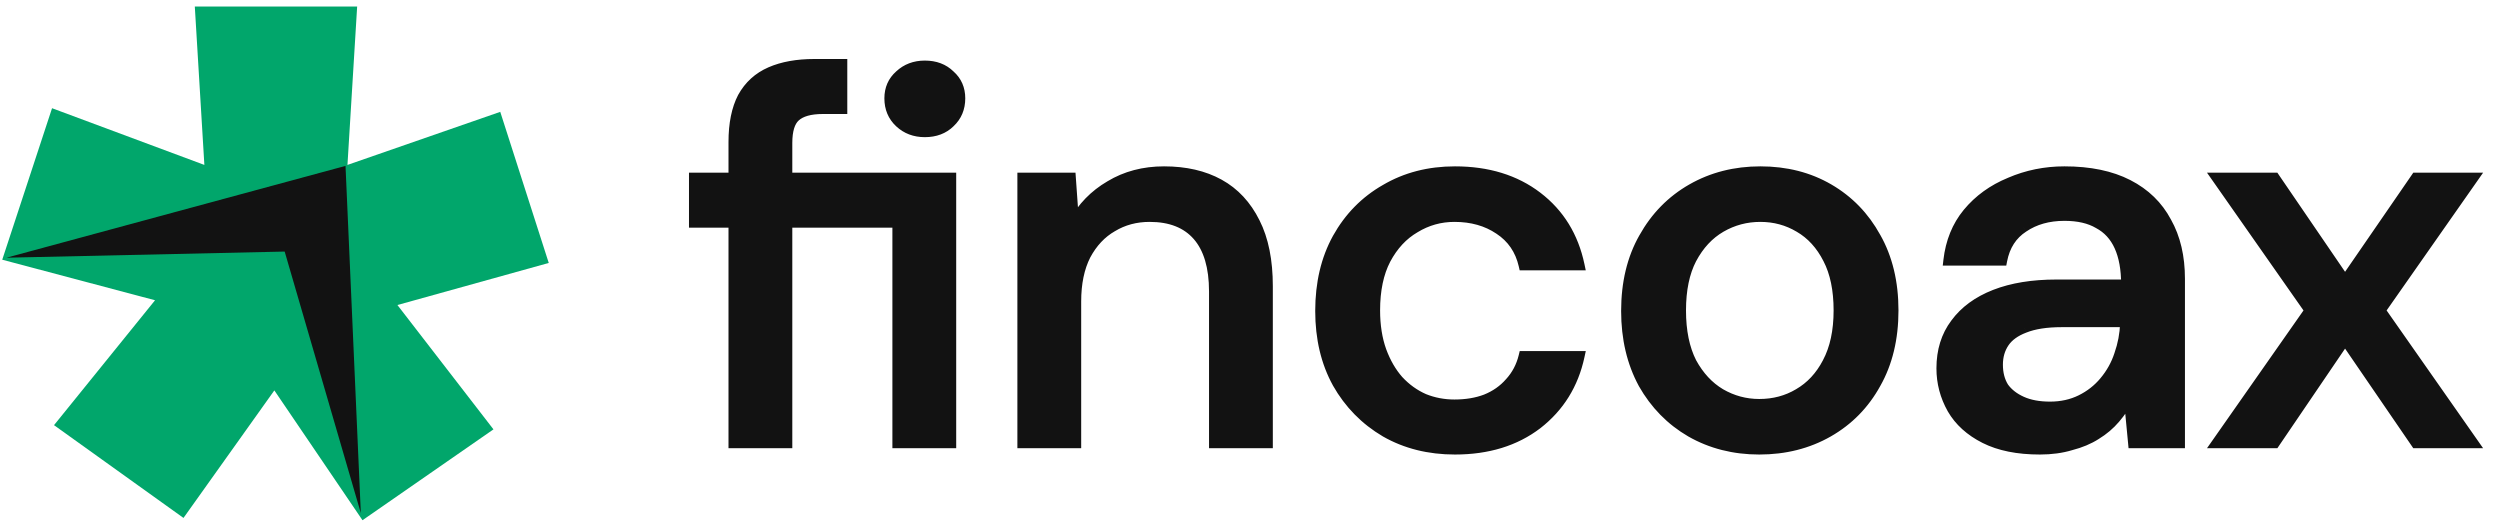
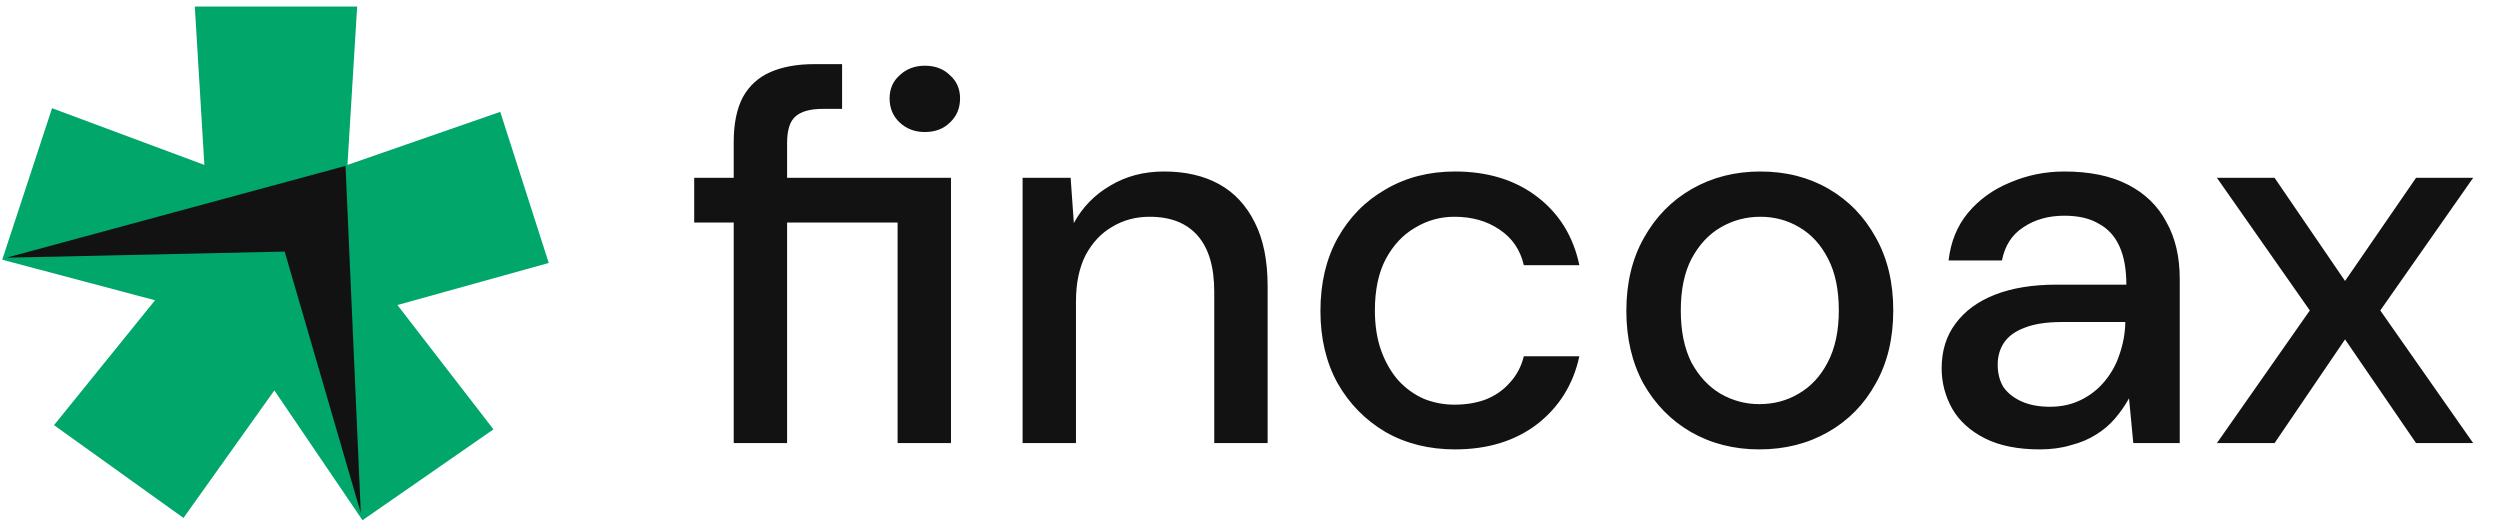
<svg xmlns="http://www.w3.org/2000/svg" width="190" height="40" viewBox="0 0 190 40" fill="none">
  <path d="M55.762 33.674V16.914H52.759V13.514H55.762V10.794C55.762 9.407 55.992 8.274 56.451 7.394C56.938 6.514 57.642 5.874 58.561 5.474C59.481 5.074 60.59 4.874 61.888 4.874H63.998V8.274H62.537C61.564 8.274 60.86 8.474 60.428 8.874C60.022 9.247 59.819 9.914 59.819 10.874V13.514H72.275V33.674H68.218V16.914H59.819V33.674H55.762ZM70.287 10.034C69.529 10.034 68.894 9.794 68.38 9.314C67.866 8.834 67.609 8.22 67.609 7.474C67.609 6.754 67.866 6.167 68.38 5.714C68.894 5.234 69.529 4.994 70.287 4.994C71.071 4.994 71.707 5.234 72.194 5.714C72.708 6.167 72.965 6.754 72.965 7.474C72.965 8.22 72.708 8.834 72.194 9.314C71.707 9.794 71.071 10.034 70.287 10.034ZM77.717 33.674V13.514H81.368L81.612 16.954C82.261 15.754 83.18 14.807 84.371 14.114C85.561 13.394 86.927 13.034 88.469 13.034C90.091 13.034 91.484 13.354 92.647 13.994C93.811 14.634 94.717 15.607 95.366 16.914C96.015 18.194 96.34 19.807 96.34 21.754V33.674H92.282V22.154C92.282 20.287 91.863 18.874 91.025 17.914C90.186 16.954 88.969 16.474 87.373 16.474C86.318 16.474 85.371 16.727 84.533 17.234C83.694 17.714 83.018 18.434 82.504 19.394C82.017 20.354 81.774 21.527 81.774 22.914V33.674H77.717ZM110.577 34.154C108.603 34.154 106.844 33.714 105.303 32.834C103.761 31.927 102.544 30.687 101.651 29.114C100.786 27.541 100.353 25.714 100.353 23.634C100.353 21.527 100.786 19.687 101.651 18.114C102.544 16.514 103.761 15.274 105.303 14.394C106.844 13.487 108.603 13.034 110.577 13.034C113.066 13.034 115.149 13.674 116.825 14.954C118.503 16.234 119.571 17.967 120.031 20.154H115.811C115.541 18.98 114.918 18.074 113.945 17.434C112.999 16.794 111.863 16.474 110.536 16.474C109.455 16.474 108.454 16.754 107.534 17.314C106.615 17.847 105.871 18.647 105.303 19.714C104.762 20.754 104.491 22.047 104.491 23.594C104.491 24.741 104.653 25.767 104.978 26.674C105.303 27.554 105.736 28.3 106.276 28.914C106.844 29.527 107.493 29.994 108.224 30.314C108.954 30.607 109.725 30.754 110.536 30.754C111.429 30.754 112.228 30.62 112.93 30.354C113.661 30.061 114.269 29.634 114.756 29.074C115.271 28.514 115.622 27.847 115.811 27.074H120.031C119.571 29.207 118.503 30.927 116.825 32.234C115.149 33.514 113.066 34.154 110.577 34.154ZM133.705 34.154C131.784 34.154 130.053 33.714 128.511 32.834C126.996 31.954 125.793 30.727 124.9 29.154C124.034 27.554 123.602 25.714 123.602 23.634C123.602 21.5 124.048 19.647 124.941 18.074C125.833 16.474 127.051 15.234 128.592 14.354C130.134 13.474 131.865 13.034 133.786 13.034C135.733 13.034 137.464 13.474 138.979 14.354C140.493 15.234 141.684 16.46 142.549 18.034C143.442 19.607 143.888 21.46 143.888 23.594C143.888 25.727 143.442 27.581 142.549 29.154C141.684 30.727 140.48 31.954 138.938 32.834C137.397 33.714 135.652 34.154 133.705 34.154ZM133.705 30.714C134.813 30.714 135.814 30.447 136.707 29.914C137.626 29.381 138.357 28.594 138.898 27.554C139.466 26.487 139.75 25.167 139.75 23.594C139.75 22.02 139.479 20.714 138.938 19.674C138.397 18.607 137.667 17.807 136.748 17.274C135.855 16.741 134.867 16.474 133.786 16.474C132.703 16.474 131.703 16.741 130.783 17.274C129.863 17.807 129.12 18.607 128.552 19.674C128.011 20.714 127.74 22.02 127.74 23.594C127.74 25.167 128.011 26.487 128.552 27.554C129.12 28.594 129.85 29.381 130.743 29.914C131.662 30.447 132.65 30.714 133.705 30.714ZM155.03 34.154C153.354 34.154 151.96 33.874 150.851 33.314C149.743 32.754 148.917 32.007 148.376 31.074C147.836 30.114 147.565 29.087 147.565 27.994C147.565 26.66 147.917 25.527 148.62 24.594C149.323 23.634 150.324 22.901 151.622 22.394C152.92 21.887 154.476 21.634 156.288 21.634H161.603C161.603 20.46 161.428 19.487 161.075 18.714C160.724 17.941 160.197 17.367 159.493 16.994C158.817 16.594 157.951 16.394 156.896 16.394C155.679 16.394 154.638 16.687 153.772 17.274C152.907 17.834 152.366 18.674 152.149 19.794H148.092C148.254 18.381 148.741 17.18 149.553 16.194C150.392 15.181 151.46 14.407 152.758 13.874C154.056 13.314 155.436 13.034 156.896 13.034C158.817 13.034 160.426 13.367 161.725 14.034C163.023 14.7 163.997 15.647 164.646 16.874C165.323 18.074 165.66 19.514 165.66 21.194V33.674H162.13L161.806 30.274C161.509 30.807 161.157 31.314 160.751 31.794C160.345 32.274 159.858 32.687 159.29 33.034C158.75 33.38 158.114 33.647 157.383 33.834C156.681 34.047 155.896 34.154 155.03 34.154ZM155.801 30.914C156.667 30.914 157.452 30.741 158.154 30.394C158.858 30.047 159.453 29.581 159.939 28.994C160.454 28.381 160.832 27.701 161.075 26.954C161.347 26.18 161.495 25.394 161.522 24.594V24.474H156.694C155.531 24.474 154.584 24.62 153.853 24.914C153.151 25.18 152.636 25.554 152.312 26.034C151.987 26.514 151.825 27.074 151.825 27.714C151.825 28.381 151.974 28.954 152.271 29.434C152.596 29.887 153.056 30.247 153.651 30.514C154.246 30.78 154.963 30.914 155.801 30.914ZM168.486 33.674L175.546 23.594L168.486 13.514H172.868L178.224 21.354L183.62 13.514H187.961L180.902 23.594L187.961 33.674H183.62L178.224 25.794L172.868 33.674H168.486Z" fill="#121212" />
-   <path d="M55.762 33.674H55.366V34.064H55.762V33.674ZM55.762 16.914H56.157V16.523H55.762V16.914ZM52.759 16.914H52.363V17.304H52.759V16.914ZM52.759 13.514V13.123H52.363V13.514H52.759ZM55.762 13.514V13.904H56.157V13.514H55.762ZM56.451 7.394L56.104 7.207L56.099 7.215L56.451 7.394ZM63.998 4.874H64.394V4.484H63.998V4.874ZM63.998 8.274V8.664H64.394V8.274H63.998ZM59.819 13.514H59.423V13.904H59.819V13.514ZM72.275 13.514H72.671V13.123H72.275V13.514ZM72.275 33.674V34.064H72.671V33.674H72.275ZM68.218 33.674H67.822V34.064H68.218V33.674ZM68.218 16.914H68.613V16.523H68.218V16.914ZM59.819 16.914V16.523H59.423V16.914H59.819ZM59.819 33.674V34.064H60.215V33.674H59.819ZM68.38 5.714L68.644 6.005L68.652 5.997L68.38 5.714ZM72.194 5.714L71.914 5.99L71.921 5.997L71.93 6.005L72.194 5.714ZM72.194 9.314L71.921 9.03L71.914 9.038L72.194 9.314ZM56.157 33.674V16.914H55.366V33.674H56.157ZM55.762 16.523H52.759V17.304H55.762V16.523ZM53.155 16.914V13.514H52.363V16.914H53.155ZM52.759 13.904H55.762V13.123H52.759V13.904ZM56.157 13.514V10.794H55.366V13.514H56.157ZM56.157 10.794C56.157 9.446 56.382 8.38 56.803 7.572L56.099 7.215C55.602 8.168 55.366 9.368 55.366 10.794H56.157ZM56.799 7.581C57.244 6.775 57.882 6.196 58.721 5.831L58.401 5.117C57.401 5.552 56.632 6.252 56.104 7.207L56.799 7.581ZM58.721 5.831C59.578 5.458 60.629 5.264 61.888 5.264V4.484C60.55 4.484 59.384 4.689 58.401 5.117L58.721 5.831ZM61.888 5.264H63.998V4.484H61.888V5.264ZM63.602 4.874V8.274H64.394V4.874H63.602ZM63.998 7.884H62.537V8.664H63.998V7.884ZM62.537 7.884C61.524 7.884 60.698 8.089 60.157 8.589L60.698 9.159C61.022 8.859 61.603 8.664 62.537 8.664V7.884ZM60.157 8.589C59.628 9.076 59.423 9.882 59.423 10.874H60.215C60.215 9.946 60.415 9.419 60.698 9.159L60.157 8.589ZM59.423 10.874V13.514H60.215V10.874H59.423ZM59.819 13.904H72.275V13.123H59.819V13.904ZM71.879 13.514V33.674H72.671V13.514H71.879ZM72.275 33.283H68.218V34.064H72.275V33.283ZM68.613 33.674V16.914H67.822V33.674H68.613ZM68.218 16.523H59.819V17.304H68.218V16.523ZM59.423 16.914V33.674H60.215V16.914H59.423ZM59.819 33.283H55.762V34.064H59.819V33.283ZM70.287 9.644C69.623 9.644 69.087 9.437 68.652 9.03L68.108 9.597C68.7 10.151 69.436 10.424 70.287 10.424V9.644ZM68.652 9.03C68.223 8.63 68.005 8.122 68.005 7.474H67.213C67.213 8.319 67.509 9.038 68.108 9.597L68.652 9.03ZM68.005 7.474C68.005 6.857 68.219 6.379 68.644 6.005L68.116 5.423C67.513 5.955 67.213 6.65 67.213 7.474H68.005ZM68.652 5.997C69.087 5.591 69.623 5.384 70.287 5.384V4.604C69.436 4.604 68.7 4.877 68.108 5.43L68.652 5.997ZM70.287 5.384C70.982 5.384 71.512 5.593 71.914 5.99L72.474 5.438C71.902 4.874 71.16 4.604 70.287 4.604V5.384ZM71.93 6.005C72.354 6.379 72.569 6.857 72.569 7.474H73.36C73.36 6.65 73.061 5.955 72.458 5.423L71.93 6.005ZM72.569 7.474C72.569 8.122 72.35 8.63 71.921 9.03L72.466 9.597C73.065 9.038 73.36 8.319 73.36 7.474H72.569ZM71.914 9.038C71.512 9.434 70.982 9.644 70.287 9.644V10.424C71.16 10.424 71.902 10.153 72.474 9.59L71.914 9.038ZM77.717 33.674H77.321V34.064H77.717V33.674ZM77.717 13.514V13.123H77.321V13.514H77.717ZM81.368 13.514L81.763 13.487L81.737 13.123H81.368V13.514ZM81.612 16.954L81.217 16.981L81.313 18.336L81.961 17.137L81.612 16.954ZM84.371 14.114L84.572 14.45L84.578 14.446L84.371 14.114ZM95.366 16.914L95.01 17.085L95.012 17.088L95.366 16.914ZM96.34 33.674V34.064H96.735V33.674H96.34ZM92.282 33.674H91.886V34.064H92.282V33.674ZM84.533 17.234L84.732 17.571L84.74 17.567L84.533 17.234ZM82.504 19.394L82.154 19.212L82.15 19.219L82.504 19.394ZM81.774 33.674V34.064H82.17V33.674H81.774ZM78.112 33.674V13.514H77.321V33.674H78.112ZM77.717 13.904H81.368V13.123H77.717V13.904ZM80.973 13.541L81.217 16.981L82.007 16.927L81.763 13.487L80.973 13.541ZM81.961 17.137C82.576 16.001 83.444 15.107 84.572 14.45L84.169 13.778C82.917 14.508 81.946 15.507 81.262 16.77L81.961 17.137ZM84.578 14.446C85.699 13.768 86.992 13.424 88.468 13.424V12.643C86.862 12.643 85.422 13.02 84.164 13.781L84.578 14.446ZM88.468 13.424C90.038 13.424 91.362 13.733 92.455 14.335L92.84 13.653C91.607 12.974 90.144 12.643 88.468 12.643V13.424ZM92.455 14.335C93.54 14.932 94.393 15.842 95.01 17.085L95.721 16.742C95.041 15.372 94.081 14.336 92.84 13.653L92.455 14.335ZM95.012 17.088C95.625 18.298 95.944 19.847 95.944 21.754H96.735C96.735 19.767 96.405 18.089 95.72 16.739L95.012 17.088ZM95.944 21.754V33.674H96.735V21.754H95.944ZM96.34 33.283H92.282V34.064H96.34V33.283ZM92.678 33.674V22.154H91.886V33.674H92.678ZM92.678 22.154C92.678 20.237 92.249 18.717 91.325 17.659L90.725 18.168C91.478 19.031 91.886 20.337 91.886 22.154H92.678ZM91.325 17.659C90.393 16.593 89.054 16.084 87.373 16.084V16.864C88.884 16.864 89.979 17.315 90.725 18.168L91.325 17.659ZM87.373 16.084C86.251 16.084 85.231 16.354 84.326 16.901L84.74 17.567C85.511 17.1 86.386 16.864 87.373 16.864V16.084ZM84.334 16.896C83.423 17.418 82.698 18.196 82.154 19.212L82.854 19.576C83.338 18.672 83.966 18.01 84.732 17.571L84.334 16.896ZM82.15 19.219C81.629 20.247 81.378 21.484 81.378 22.914H82.17C82.17 21.571 82.406 20.461 82.858 19.568L82.15 19.219ZM81.378 22.914V33.674H82.17V22.914H81.378ZM81.774 33.283H77.717V34.064H81.774V33.283ZM105.303 32.834L105.1 33.169L105.105 33.172L105.303 32.834ZM101.651 29.114L101.304 29.3L101.306 29.304L101.651 29.114ZM101.651 18.114L101.305 17.926L101.304 17.928L101.651 18.114ZM105.303 14.394L105.501 14.732L105.505 14.729L105.303 14.394ZM120.031 20.154V20.544H120.517L120.418 20.075L120.031 20.154ZM115.811 20.154L115.425 20.24L115.495 20.544H115.811V20.154ZM113.945 17.434L113.721 17.756L113.725 17.758L113.945 17.434ZM107.534 17.314L107.735 17.65L107.742 17.646L107.534 17.314ZM105.303 19.714L104.952 19.532L104.95 19.536L105.303 19.714ZM104.978 26.674L104.605 26.804L104.606 26.807L104.978 26.674ZM106.276 28.914L105.977 29.17L105.984 29.177L106.276 28.914ZM108.224 30.314L108.063 30.671L108.074 30.675L108.224 30.314ZM112.93 30.354L113.073 30.718L113.08 30.715L112.93 30.354ZM114.756 29.074L114.462 28.812L114.455 28.82L114.756 29.074ZM115.811 27.074V26.683H115.499L115.426 26.982L115.811 27.074ZM120.031 27.074L120.417 27.155L120.519 26.683H120.031V27.074ZM116.825 32.234L117.068 32.542L117.071 32.54L116.825 32.234ZM110.577 33.764C108.664 33.764 106.976 33.338 105.501 32.496L105.105 33.172C106.713 34.09 108.54 34.544 110.577 34.544V33.764ZM105.505 32.499C104.024 31.628 102.856 30.438 101.996 28.923L101.306 29.304C102.232 30.936 103.498 32.227 105.1 33.169L105.505 32.499ZM101.999 28.928C101.17 27.42 100.748 25.659 100.748 23.634H99.957C99.957 25.768 100.401 27.661 101.304 29.3L101.999 28.928ZM100.748 23.634C100.748 21.581 101.17 19.807 101.999 18.3L101.304 17.928C100.401 19.567 99.957 21.474 99.957 23.634H100.748ZM101.998 18.302C102.857 16.762 104.024 15.574 105.501 14.732L105.105 14.056C103.498 14.973 102.23 16.266 101.305 17.926L101.998 18.302ZM105.505 14.729C106.98 13.862 108.667 13.424 110.577 13.424V12.643C108.538 12.643 106.709 13.112 105.1 14.059L105.505 14.729ZM110.577 13.424C112.994 13.424 114.987 14.044 116.583 15.262L117.068 14.645C115.31 13.303 113.138 12.643 110.577 12.643V13.424ZM116.583 15.262C118.18 16.481 119.201 18.131 119.644 20.233L120.418 20.075C119.94 17.803 118.824 15.986 117.068 14.645L116.583 15.262ZM120.031 19.764H115.811V20.544H120.031V19.764ZM116.197 20.067C115.905 18.801 115.226 17.807 114.164 17.109L113.725 17.758C114.611 18.34 115.176 19.16 115.425 20.24L116.197 20.067ZM114.168 17.112C113.146 16.421 111.929 16.084 110.536 16.084V16.864C111.795 16.864 112.85 17.167 113.721 17.756L114.168 17.112ZM110.536 16.084C109.382 16.084 108.309 16.384 107.326 16.982L107.742 17.646C108.599 17.124 109.528 16.864 110.536 16.864V16.084ZM107.333 16.977C106.342 17.553 105.55 18.411 104.952 19.532L105.653 19.895C106.192 18.883 106.888 18.142 107.735 17.65L107.333 16.977ZM104.95 19.536C104.373 20.646 104.095 22.004 104.095 23.594H104.887C104.887 22.09 105.15 20.862 105.655 19.892L104.95 19.536ZM104.095 23.594C104.095 24.776 104.262 25.848 104.605 26.804L105.351 26.544C105.044 25.686 104.887 24.704 104.887 23.594H104.095ZM104.606 26.807C104.945 27.725 105.401 28.515 105.977 29.17L106.575 28.658C106.07 28.085 105.661 27.382 105.35 26.54L104.606 26.807ZM105.984 29.177C106.587 29.828 107.281 30.328 108.063 30.671L108.385 29.957C107.707 29.66 107.102 29.226 106.569 28.651L105.984 29.177ZM108.074 30.675C108.854 30.988 109.676 31.144 110.536 31.144V30.363C109.774 30.363 109.055 30.226 108.373 29.952L108.074 30.675ZM110.536 31.144C111.469 31.144 112.317 31.005 113.073 30.718L112.789 29.989C112.138 30.236 111.389 30.363 110.536 30.363V31.144ZM113.08 30.715C113.865 30.4 114.526 29.937 115.057 29.328L114.455 28.82C114.012 29.33 113.457 29.721 112.781 29.992L113.08 30.715ZM115.05 29.336C115.61 28.725 115.992 27.998 116.196 27.165L115.426 26.982C115.252 27.696 114.93 28.303 114.463 28.812L115.05 29.336ZM115.811 27.464H120.031V26.683H115.811V27.464ZM119.644 26.993C119.202 29.04 118.182 30.68 116.58 31.928L117.071 32.54C118.823 31.175 119.939 29.374 120.417 27.155L119.644 26.993ZM116.583 31.925C114.987 33.143 112.994 33.764 110.577 33.764V34.544C113.138 34.544 115.31 33.884 117.068 32.542L116.583 31.925ZM128.511 32.834L128.309 33.17L128.312 33.172L128.511 32.834ZM124.9 29.154L124.55 29.337L124.554 29.344L124.9 29.154ZM124.941 18.074L125.286 18.264L125.287 18.262L124.941 18.074ZM142.549 18.034L142.201 18.22L142.203 18.224L142.549 18.034ZM142.549 29.154L142.203 28.963L142.201 28.968L142.549 29.154ZM136.707 29.914L136.506 29.577L136.501 29.58L136.707 29.914ZM138.898 27.554L138.547 27.372L138.546 27.376L138.898 27.554ZM138.938 19.674L138.584 19.848L138.586 19.852L138.938 19.674ZM136.748 17.274L136.542 17.608L136.547 17.61L136.748 17.274ZM128.552 19.674L128.201 19.492L128.2 19.496L128.552 19.674ZM128.552 27.554L128.198 27.728L128.203 27.739L128.552 27.554ZM130.743 29.914L130.537 30.247L130.542 30.25L130.743 29.914ZM133.705 33.764C131.848 33.764 130.186 33.339 128.709 32.496L128.312 33.172C129.919 34.089 131.719 34.544 133.705 34.544V33.764ZM128.712 32.498C127.259 31.654 126.105 30.479 125.246 28.963L124.554 29.344C125.48 30.975 126.732 32.254 128.309 33.17L128.712 32.498ZM125.249 28.97C124.418 27.434 123.998 25.659 123.998 23.634H123.206C123.206 25.768 123.65 27.673 124.551 29.337L125.249 28.97ZM123.998 23.634C123.998 21.555 124.432 19.77 125.286 18.264L124.594 17.883C123.663 19.525 123.206 21.446 123.206 23.634H123.998ZM125.287 18.262C126.146 16.721 127.314 15.534 128.79 14.691L128.393 14.016C126.786 14.933 125.52 16.226 124.593 17.886L125.287 18.262ZM128.79 14.691C130.267 13.849 131.929 13.424 133.786 13.424V12.643C131.801 12.643 130.001 13.099 128.393 14.016L128.79 14.691ZM133.786 13.424C135.67 13.424 137.33 13.849 138.777 14.69L139.18 14.018C137.598 13.098 135.796 12.643 133.786 12.643V13.424ZM138.777 14.69C140.228 15.533 141.369 16.707 142.201 18.22L142.897 17.848C141.998 16.214 140.758 14.935 139.18 14.018L138.777 14.69ZM142.203 18.224C143.057 19.73 143.493 21.515 143.493 23.594H144.284C144.284 21.406 143.826 19.485 142.895 17.843L142.203 18.224ZM143.493 23.594C143.493 25.673 143.057 27.458 142.203 28.963L142.895 29.344C143.826 27.703 144.284 25.782 144.284 23.594H143.493ZM142.201 28.968C141.37 30.479 140.217 31.653 138.74 32.496L139.136 33.172C140.742 32.255 141.997 30.975 142.897 29.34L142.201 28.968ZM138.74 32.496C137.264 33.339 135.589 33.764 133.705 33.764V34.544C135.714 34.544 137.528 34.089 139.136 33.172L138.74 32.496ZM133.705 31.104C134.881 31.104 135.953 30.82 136.912 30.247L136.501 29.58C135.675 30.074 134.746 30.323 133.705 30.323V31.104ZM136.907 30.25C137.898 29.675 138.678 28.83 139.249 27.732L138.546 27.376C138.035 28.357 137.354 29.085 136.506 29.577L136.907 30.25ZM139.248 27.735C139.854 26.598 140.146 25.212 140.146 23.594H139.354C139.354 25.123 139.077 26.376 138.547 27.372L139.248 27.735ZM140.146 23.594C140.146 21.979 139.868 20.607 139.29 19.496L138.586 19.852C139.09 20.821 139.354 22.062 139.354 23.594H140.146ZM139.292 19.499C138.722 18.374 137.942 17.514 136.947 16.938L136.547 17.61C137.392 18.1 138.073 18.84 138.584 19.848L139.292 19.499ZM136.952 16.94C135.995 16.368 134.937 16.084 133.786 16.084V16.864C134.798 16.864 135.713 17.113 136.542 17.608L136.952 16.94ZM133.786 16.084C132.634 16.084 131.563 16.368 130.582 16.938L130.983 17.61C131.841 17.113 132.772 16.864 133.786 16.864V16.084ZM130.582 16.938C129.59 17.513 128.798 18.371 128.201 19.492L128.902 19.855C129.44 18.843 130.136 18.102 130.983 17.61L130.582 16.938ZM128.2 19.496C127.622 20.607 127.345 21.979 127.345 23.594H128.136C128.136 22.062 128.399 20.821 128.903 19.852L128.2 19.496ZM127.345 23.594C127.345 25.209 127.622 26.593 128.198 27.728L128.905 27.379C128.399 26.381 128.136 25.125 128.136 23.594H127.345ZM128.203 27.739C128.799 28.831 129.576 29.673 130.537 30.247L130.948 29.58C130.123 29.088 129.439 28.357 128.9 27.369L128.203 27.739ZM130.542 30.25C131.522 30.818 132.577 31.104 133.705 31.104V30.323C132.721 30.323 131.803 30.076 130.943 29.578L130.542 30.25ZM148.376 31.074L148.031 31.263L148.033 31.267L148.376 31.074ZM148.62 24.594L148.938 24.826L148.941 24.822L148.62 24.594ZM161.603 21.634V22.024H161.999V21.634H161.603ZM159.493 16.994L159.29 17.328L159.298 17.333L159.306 17.337L159.493 16.994ZM153.772 17.274L153.99 17.6L153.997 17.595L153.772 17.274ZM152.149 19.794V20.184H152.477L152.538 19.867L152.149 19.794ZM148.092 19.794L147.699 19.75L147.65 20.184H148.092V19.794ZM149.553 16.194L149.247 15.947L149.246 15.948L149.553 16.194ZM152.758 13.874L152.91 14.234L152.917 14.231L152.758 13.874ZM164.646 16.874L164.296 17.054L164.301 17.063L164.646 16.874ZM165.66 33.674V34.064H166.056V33.674H165.66ZM162.13 33.674L161.737 33.71L161.77 34.064H162.13V33.674ZM161.806 30.274L162.201 30.237L162.08 28.974L161.459 30.086L161.806 30.274ZM159.29 33.034L159.082 32.702L159.075 32.706L159.29 33.034ZM157.383 33.834L157.284 33.456L157.275 33.458L157.268 33.461L157.383 33.834ZM159.939 28.994L159.635 28.745L159.634 28.747L159.939 28.994ZM161.075 26.954L160.701 26.826L160.699 26.834L161.075 26.954ZM161.522 24.594L161.918 24.607V24.594H161.522ZM161.522 24.474H161.918V24.084H161.522V24.474ZM153.853 24.914L153.996 25.278L154.003 25.275L153.853 24.914ZM152.271 29.434L151.934 29.637L151.941 29.648L151.949 29.659L152.271 29.434ZM155.03 33.764C153.395 33.764 152.069 33.49 151.032 32.966L150.671 33.661C151.852 34.257 153.311 34.544 155.03 34.544V33.764ZM151.032 32.966C149.981 32.436 149.218 31.739 148.721 30.88L148.033 31.267C148.618 32.276 149.503 33.072 150.671 33.661L151.032 32.966ZM148.722 30.884C148.214 29.982 147.961 29.02 147.961 27.994H147.169C147.169 29.154 147.457 30.245 148.031 31.263L148.722 30.884ZM147.961 27.994C147.961 26.731 148.292 25.683 148.938 24.826L148.302 24.361C147.541 25.371 147.169 26.59 147.169 27.994H147.961ZM148.941 24.822C149.593 23.932 150.528 23.241 151.768 22.757L151.477 22.031C150.12 22.561 149.053 23.336 148.299 24.365L148.941 24.822ZM151.768 22.757C153.008 22.273 154.512 22.024 156.288 22.024V21.244C154.44 21.244 152.833 21.502 151.477 22.031L151.768 22.757ZM156.288 22.024H161.603V21.244H156.288V22.024ZM161.999 21.634C161.999 20.425 161.819 19.393 161.437 18.554L160.714 18.873C161.037 19.581 161.207 20.496 161.207 21.634H161.999ZM161.437 18.554C161.053 17.709 160.467 17.067 159.681 16.65L159.306 17.337C159.927 17.667 160.396 18.172 160.714 18.873L161.437 18.554ZM159.697 16.659C158.942 16.212 158 16.003 156.896 16.003V16.784C157.904 16.784 158.693 16.975 159.29 17.328L159.697 16.659ZM156.896 16.003C155.613 16.003 154.49 16.314 153.549 16.952L153.997 17.595C154.787 17.06 155.747 16.784 156.896 16.784V16.003ZM153.556 16.948C152.59 17.573 151.995 18.51 151.762 19.721L152.538 19.867C152.737 18.837 153.225 18.095 153.99 17.6L153.556 16.948ZM152.149 19.404H148.092V20.184H152.149V19.404ZM148.486 19.838C148.64 18.489 149.103 17.362 149.861 16.439L149.246 15.948C148.381 16.999 147.869 18.272 147.699 19.75L148.486 19.838ZM149.86 16.441C150.655 15.48 151.668 14.744 152.91 14.234L152.607 13.514C151.252 14.07 150.129 14.881 149.247 15.947L149.86 16.441ZM152.917 14.231C154.164 13.694 155.489 13.424 156.896 13.424V12.643C155.383 12.643 153.949 12.934 152.6 13.516L152.917 14.231ZM156.896 13.424C158.773 13.424 160.315 13.75 161.543 14.38L161.908 13.688C160.538 12.984 158.862 12.643 156.896 12.643V13.424ZM161.543 14.38C162.772 15.011 163.685 15.902 164.296 17.054L164.997 16.693C164.308 15.393 163.275 14.389 161.908 13.688L161.543 14.38ZM164.301 17.063C164.937 18.194 165.264 19.565 165.264 21.194H166.056C166.056 19.462 165.708 17.954 164.992 16.684L164.301 17.063ZM165.264 21.194V33.674H166.056V21.194H165.264ZM165.66 33.283H162.13V34.064H165.66V33.283ZM162.525 33.637L162.201 30.237L161.412 30.31L161.737 33.71L162.525 33.637ZM161.459 30.086C161.174 30.597 160.837 31.083 160.447 31.544L161.056 32.044C161.477 31.545 161.843 31.018 162.153 30.462L161.459 30.086ZM160.447 31.544C160.07 31.99 159.616 32.376 159.082 32.702L159.499 33.365C160.102 32.998 160.621 32.557 161.056 32.044L160.447 31.544ZM159.075 32.706C158.575 33.027 157.98 33.278 157.284 33.456L157.483 34.212C158.248 34.016 158.924 33.734 159.506 33.361L159.075 32.706ZM157.268 33.461C156.608 33.661 155.863 33.764 155.03 33.764V34.544C155.929 34.544 156.753 34.433 157.5 34.207L157.268 33.461ZM155.801 31.304C156.722 31.304 157.568 31.119 158.331 30.743L157.978 30.045C157.335 30.362 156.611 30.523 155.801 30.523V31.304ZM158.331 30.743C159.083 30.372 159.723 29.871 160.246 29.241L159.634 28.747C159.182 29.29 158.632 29.722 157.978 30.045L158.331 30.743ZM160.245 29.242C160.79 28.591 161.194 27.868 161.452 27.073L160.699 26.834C160.471 27.533 160.118 28.169 159.635 28.745L160.245 29.242ZM161.451 27.081C161.734 26.272 161.89 25.447 161.918 24.607L161.127 24.581C161.101 25.341 160.96 26.089 160.701 26.826L161.451 27.081ZM161.918 24.594V24.474H161.126V24.594H161.918ZM161.522 24.084H156.694V24.864H161.522V24.084ZM156.694 24.084C155.502 24.084 154.5 24.233 153.705 24.552L154.003 25.275C154.669 25.008 155.56 24.864 156.694 24.864V24.084ZM153.712 24.549C152.954 24.837 152.364 25.253 151.983 25.817L152.641 26.25C152.909 25.854 153.347 25.524 153.996 25.278L153.712 24.549ZM151.983 25.817C151.61 26.368 151.429 27.006 151.429 27.714H152.221C152.221 27.142 152.365 26.659 152.641 26.25L151.983 25.817ZM151.429 27.714C151.429 28.439 151.591 29.085 151.934 29.637L152.61 29.23C152.356 28.822 152.221 28.322 152.221 27.714H151.429ZM151.949 29.659C152.32 30.177 152.839 30.578 153.487 30.869L153.815 30.159C153.274 29.916 152.873 29.597 152.595 29.209L151.949 29.659ZM153.487 30.869C154.146 31.164 154.922 31.304 155.801 31.304V30.523C155.004 30.523 154.346 30.397 153.815 30.159L153.487 30.869ZM168.486 33.674L168.161 33.452L167.731 34.064H168.486V33.674ZM175.546 23.594L175.872 23.816L176.027 23.594L175.872 23.372L175.546 23.594ZM168.486 13.514V13.123H167.731L168.161 13.736L168.486 13.514ZM172.868 13.514L173.196 13.296L173.079 13.123H172.868V13.514ZM178.224 21.354L177.895 21.572L178.222 22.05L178.552 21.573L178.224 21.354ZM183.62 13.514V13.123H183.41L183.293 13.295L183.62 13.514ZM187.961 13.514L188.287 13.736L188.716 13.123H187.961V13.514ZM180.902 23.594L180.576 23.372L180.421 23.594L180.576 23.816L180.902 23.594ZM187.961 33.674V34.064H188.716L188.287 33.452L187.961 33.674ZM183.62 33.674L183.292 33.892L183.409 34.064H183.62V33.674ZM178.224 25.794L178.552 25.575L178.222 25.095L177.894 25.577L178.224 25.794ZM172.868 33.674V34.064H173.079L173.197 33.891L172.868 33.674ZM168.812 33.895L175.872 23.816L175.221 23.372L168.161 33.452L168.812 33.895ZM175.872 23.372L168.812 13.292L168.161 13.736L175.221 23.816L175.872 23.372ZM168.486 13.904H172.868V13.123H168.486V13.904ZM172.54 13.732L177.895 21.572L178.552 21.136L173.196 13.296L172.54 13.732ZM178.552 21.573L183.948 13.733L183.293 13.295L177.896 21.135L178.552 21.573ZM183.62 13.904H187.961V13.123H183.62V13.904ZM187.636 13.292L180.576 23.372L181.227 23.816L188.287 13.736L187.636 13.292ZM180.576 23.816L187.636 33.895L188.287 33.452L181.227 23.372L180.576 23.816ZM187.961 33.283H183.62V34.064H187.961V33.283ZM183.948 33.455L178.552 25.575L177.895 26.012L183.292 33.892L183.948 33.455ZM177.894 25.577L172.539 33.457L173.197 33.891L178.553 26.011L177.894 25.577ZM172.868 33.283H168.486V34.064H172.868V33.283Z" fill="#121212" />
  <path d="M27.144 0.494H14.805L15.532 12.534L3.956 8.224L0.17 19.738L11.783 22.82L4.105 32.312L13.945 39.363L20.85 29.671L27.549 39.537L37.503 32.632L30.204 23.182L41.705 19.984L38.019 8.5L26.407 12.534L27.144 0.494Z" fill="#01A66B" />
  <path d="M26.259 12.607L0.491 19.585L21.635 19.119L27.423 38.996L26.259 12.607Z" fill="#121212" />
</svg>